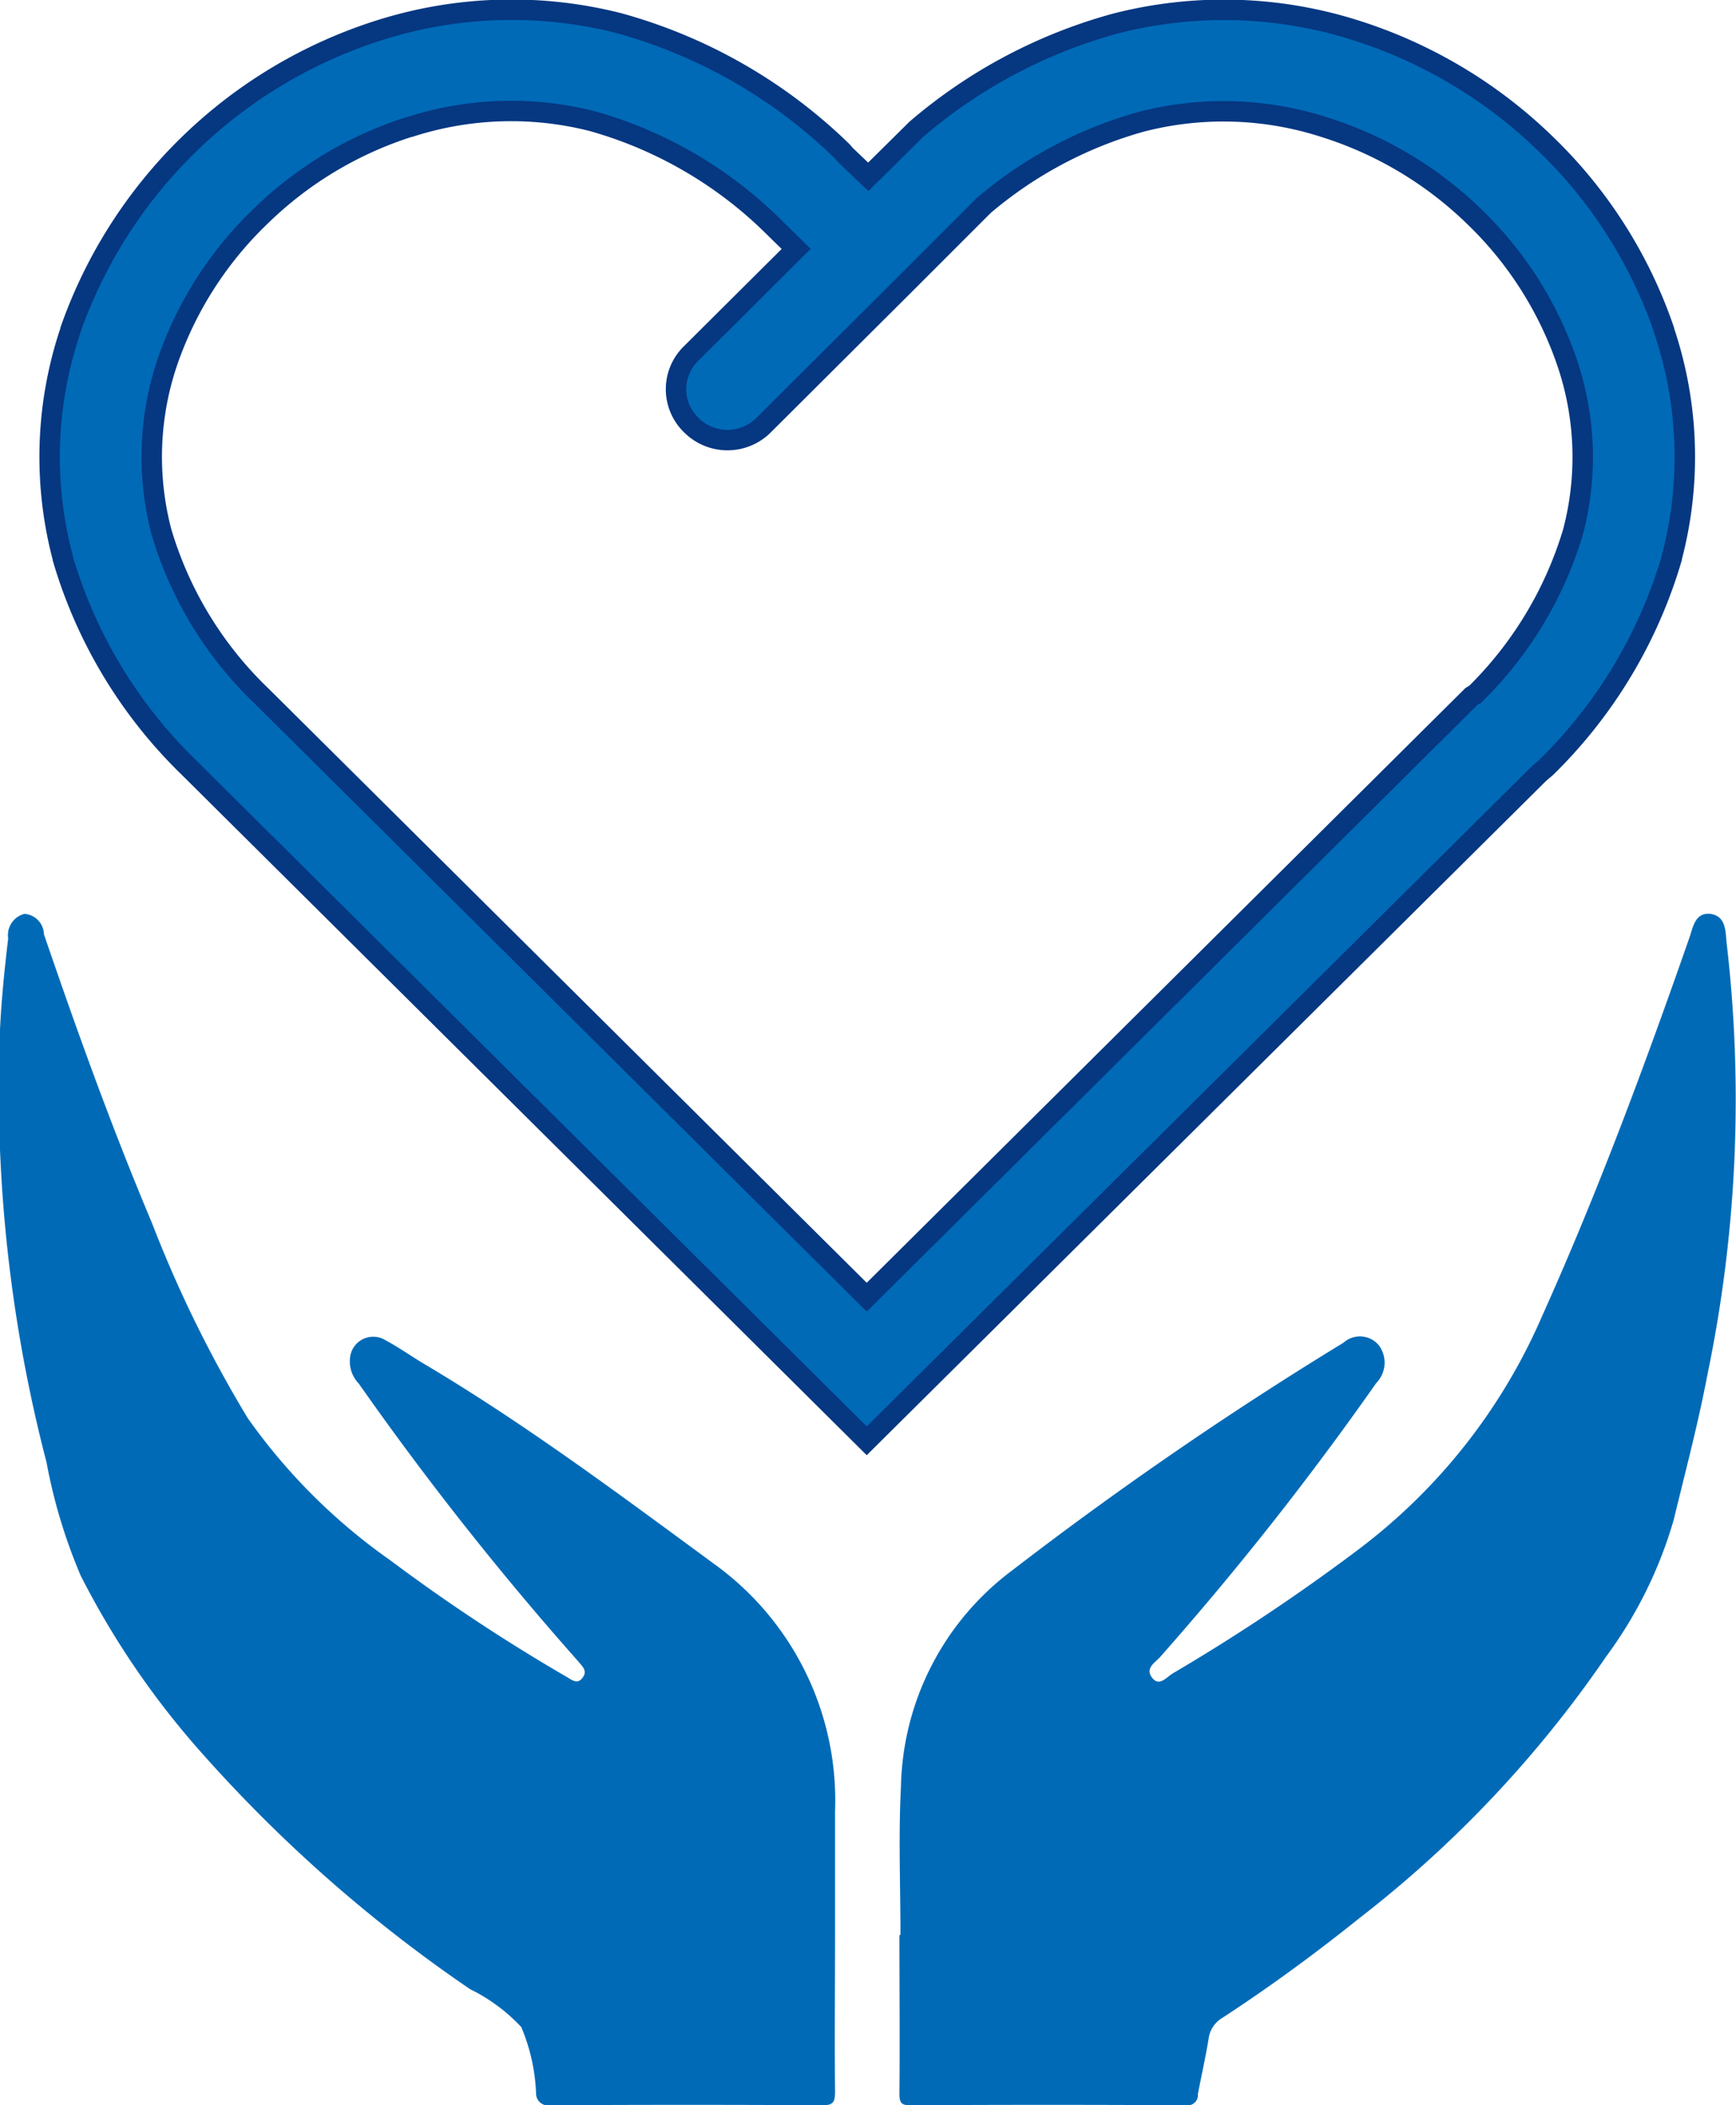
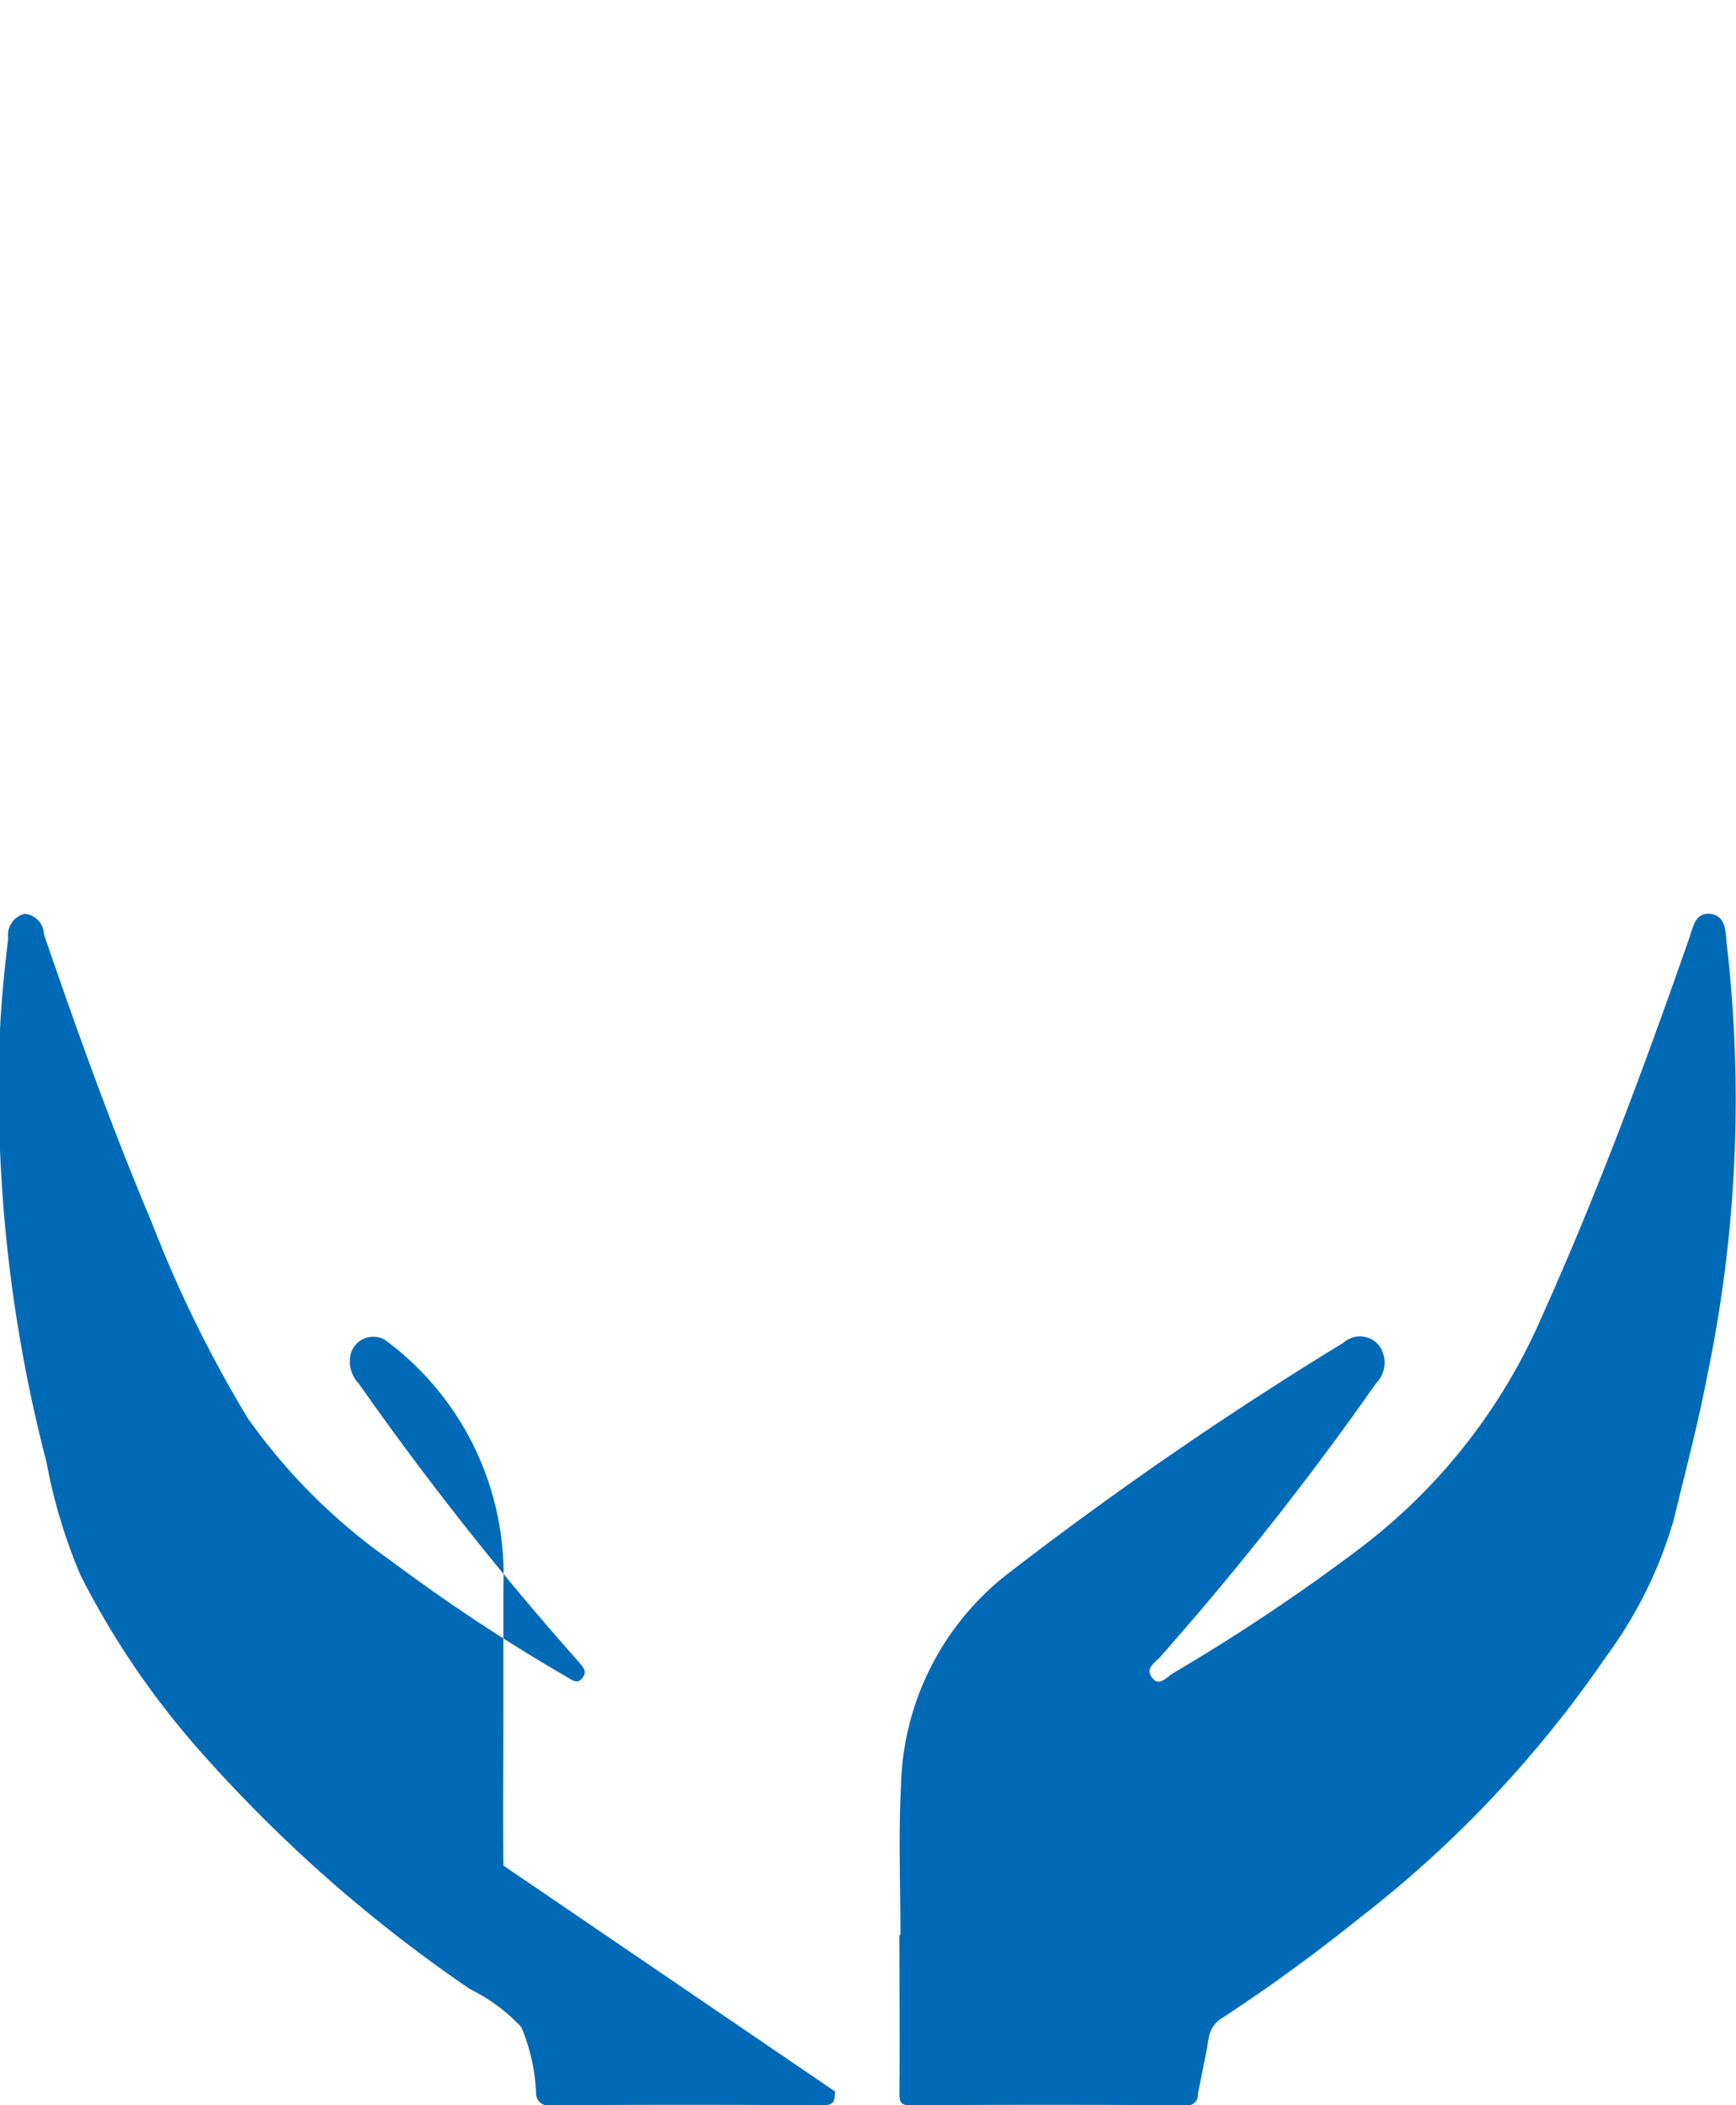
<svg xmlns="http://www.w3.org/2000/svg" id="组_10" data-name="组 10" width="33.97" height="41.19" viewBox="0 0 33.97 41.19">
  <defs>
    <style>
      .cls-1, .cls-2 {
        fill: #006ab7;
        fill-rule: evenodd;
      }

      .cls-2 {
        stroke: #063781;
        stroke-width: 0.4px;
      }
    </style>
  </defs>
-   <path id="形状_20" data-name="形状 20" class="cls-1" d="M1324.37,2405.73c0,0.2-.03.27-0.24,0.27-1.78-.01-3.55-0.01-5.33,0a0.234,0.234,0,0,1-.28-0.23,3.706,3.706,0,0,0-.29-1.3,3.426,3.426,0,0,0-1-.74,28.351,28.351,0,0,1-5.33-4.71,16.342,16.342,0,0,1-2.29-3.38,10.544,10.544,0,0,1-.67-2.22,28.971,28.971,0,0,1-.92-8.2c0.02-.69.09-1.37,0.17-2.05a0.429,0.429,0,0,1,.32-0.48,0.412,0.412,0,0,1,.38.4c0.65,1.9,1.33,3.79,2.11,5.64a24.282,24.282,0,0,0,1.88,3.83,11.509,11.509,0,0,0,2.79,2.78,35.456,35.456,0,0,0,3.45,2.28c0.1,0.06.22,0.16,0.32,0,0.09-.13-0.03-0.22-0.1-0.31a60.9,60.9,0,0,1-4.29-5.43,0.627,0.627,0,0,1-.17-0.51,0.456,0.456,0,0,1,.69-0.34c0.26,0.14.5,0.31,0.75,0.46,1.99,1.18,3.86,2.58,5.74,3.96a5.7,5.7,0,0,1,2.31,4.8v2.43c0,1.01-.01,2.03,0,3.05h0Zm1.28-3.07c0-.96-0.04-1.94.01-2.9a5.416,5.416,0,0,1,2.17-4.22,73.158,73.158,0,0,1,6.49-4.46,0.481,0.481,0,0,1,.69.05,0.568,0.568,0,0,1-.05.74,60.477,60.477,0,0,1-4.22,5.35c-0.09.11-.31,0.22-0.17,0.41s0.28,0,.41-0.08a38.4,38.4,0,0,0,3.64-2.43,11.354,11.354,0,0,0,3.59-4.57c1.08-2.4,2-4.88,2.87-7.37,0.08-.22.11-0.52,0.42-0.49,0.32,0.05.29,0.36,0.32,0.6a26.454,26.454,0,0,1-.38,8.42c-0.18.95-.43,1.89-0.66,2.84a8.439,8.439,0,0,1-1.32,2.67,22.628,22.628,0,0,1-4.83,5.12c-0.86.69-1.76,1.35-2.68,1.95a0.555,0.555,0,0,0-.27.41c-0.06.36-.14,0.72-0.21,1.08a0.2,0.2,0,0,1-.23.22c-1.8-.01-3.61-0.01-5.41,0-0.17,0-.2-0.06-0.2-0.23,0.01-1.03,0-2.07,0-3.1h0.02v-0.01Zm0,0" transform="translate(-1308.03 -2364.81)" />
-   <path id="形状_21" data-name="形状 21" class="cls-2" d="M1324.99,2393l-13.26-13.17a9.374,9.374,0,0,1-2.47-4.09v-0.01a7.718,7.718,0,0,1,.15-4.46v-0.01a9.426,9.426,0,0,1,6.05-5.86,8.538,8.538,0,0,1,4.67-.14,10.109,10.109,0,0,1,4.38,2.51l0.06,0.07,0.45,0.43,0.91-.9,0.03-.03a10.048,10.048,0,0,1,3.9-2.07,8.514,8.514,0,0,1,4.69.13,9.408,9.408,0,0,1,3.74,2.24,9.169,9.169,0,0,1,2.3,3.62v0.01a7.723,7.723,0,0,1,.15,4.46v0.01a9.45,9.45,0,0,1-2.46,4.09l-0.06.05-0.07.06Zm-11.84-14.57,11.84,11.76,11.84-11.76,0.08-.05a7.429,7.429,0,0,0,1.9-3.16,5.743,5.743,0,0,0-.12-3.33,7.164,7.164,0,0,0-1.8-2.83,7.367,7.367,0,0,0-2.94-1.76h0a6.427,6.427,0,0,0-3.58-.11h0a8.139,8.139,0,0,0-3.09,1.64l-1.54,1.54-0.01.01-2.76,2.75a1,1,0,0,1-1.41,0,0.975,0.975,0,0,1-.01-1.4l2.06-2.05-0.49-.48a8.194,8.194,0,0,0-3.5-2.02,6.448,6.448,0,0,0-3.56.11h-0.01a7.355,7.355,0,0,0-2.93,1.76h0a7.177,7.177,0,0,0-1.81,2.83,5.774,5.774,0,0,0-.12,3.34,7.324,7.324,0,0,0,1.96,3.21h0Zm0,0" transform="translate(-1308.03 -2364.81)" />
+   <path id="形状_20" data-name="形状 20" class="cls-1" d="M1324.37,2405.73c0,0.2-.03.27-0.24,0.27-1.78-.01-3.55-0.01-5.33,0a0.234,0.234,0,0,1-.28-0.23,3.706,3.706,0,0,0-.29-1.3,3.426,3.426,0,0,0-1-.74,28.351,28.351,0,0,1-5.33-4.71,16.342,16.342,0,0,1-2.29-3.38,10.544,10.544,0,0,1-.67-2.22,28.971,28.971,0,0,1-.92-8.2c0.02-.69.09-1.37,0.17-2.05a0.429,0.429,0,0,1,.32-0.48,0.412,0.412,0,0,1,.38.4c0.65,1.9,1.33,3.79,2.11,5.64a24.282,24.282,0,0,0,1.88,3.83,11.509,11.509,0,0,0,2.79,2.78,35.456,35.456,0,0,0,3.45,2.28c0.1,0.06.22,0.16,0.32,0,0.09-.13-0.03-0.22-0.1-0.31a60.9,60.9,0,0,1-4.29-5.43,0.627,0.627,0,0,1-.17-0.51,0.456,0.456,0,0,1,.69-0.34a5.7,5.7,0,0,1,2.31,4.8v2.43c0,1.01-.01,2.03,0,3.05h0Zm1.28-3.07c0-.96-0.04-1.94.01-2.9a5.416,5.416,0,0,1,2.17-4.22,73.158,73.158,0,0,1,6.49-4.46,0.481,0.481,0,0,1,.69.05,0.568,0.568,0,0,1-.05.74,60.477,60.477,0,0,1-4.22,5.35c-0.09.11-.31,0.22-0.17,0.41s0.28,0,.41-0.08a38.4,38.4,0,0,0,3.64-2.43,11.354,11.354,0,0,0,3.59-4.57c1.08-2.4,2-4.88,2.87-7.37,0.08-.22.11-0.52,0.42-0.49,0.32,0.05.29,0.36,0.32,0.6a26.454,26.454,0,0,1-.38,8.42c-0.18.95-.43,1.89-0.66,2.84a8.439,8.439,0,0,1-1.32,2.67,22.628,22.628,0,0,1-4.83,5.12c-0.86.69-1.76,1.35-2.68,1.95a0.555,0.555,0,0,0-.27.41c-0.06.36-.14,0.72-0.21,1.08a0.2,0.2,0,0,1-.23.22c-1.8-.01-3.61-0.01-5.41,0-0.17,0-.2-0.06-0.2-0.23,0.01-1.03,0-2.07,0-3.1h0.02v-0.01Zm0,0" transform="translate(-1308.03 -2364.81)" />
</svg>